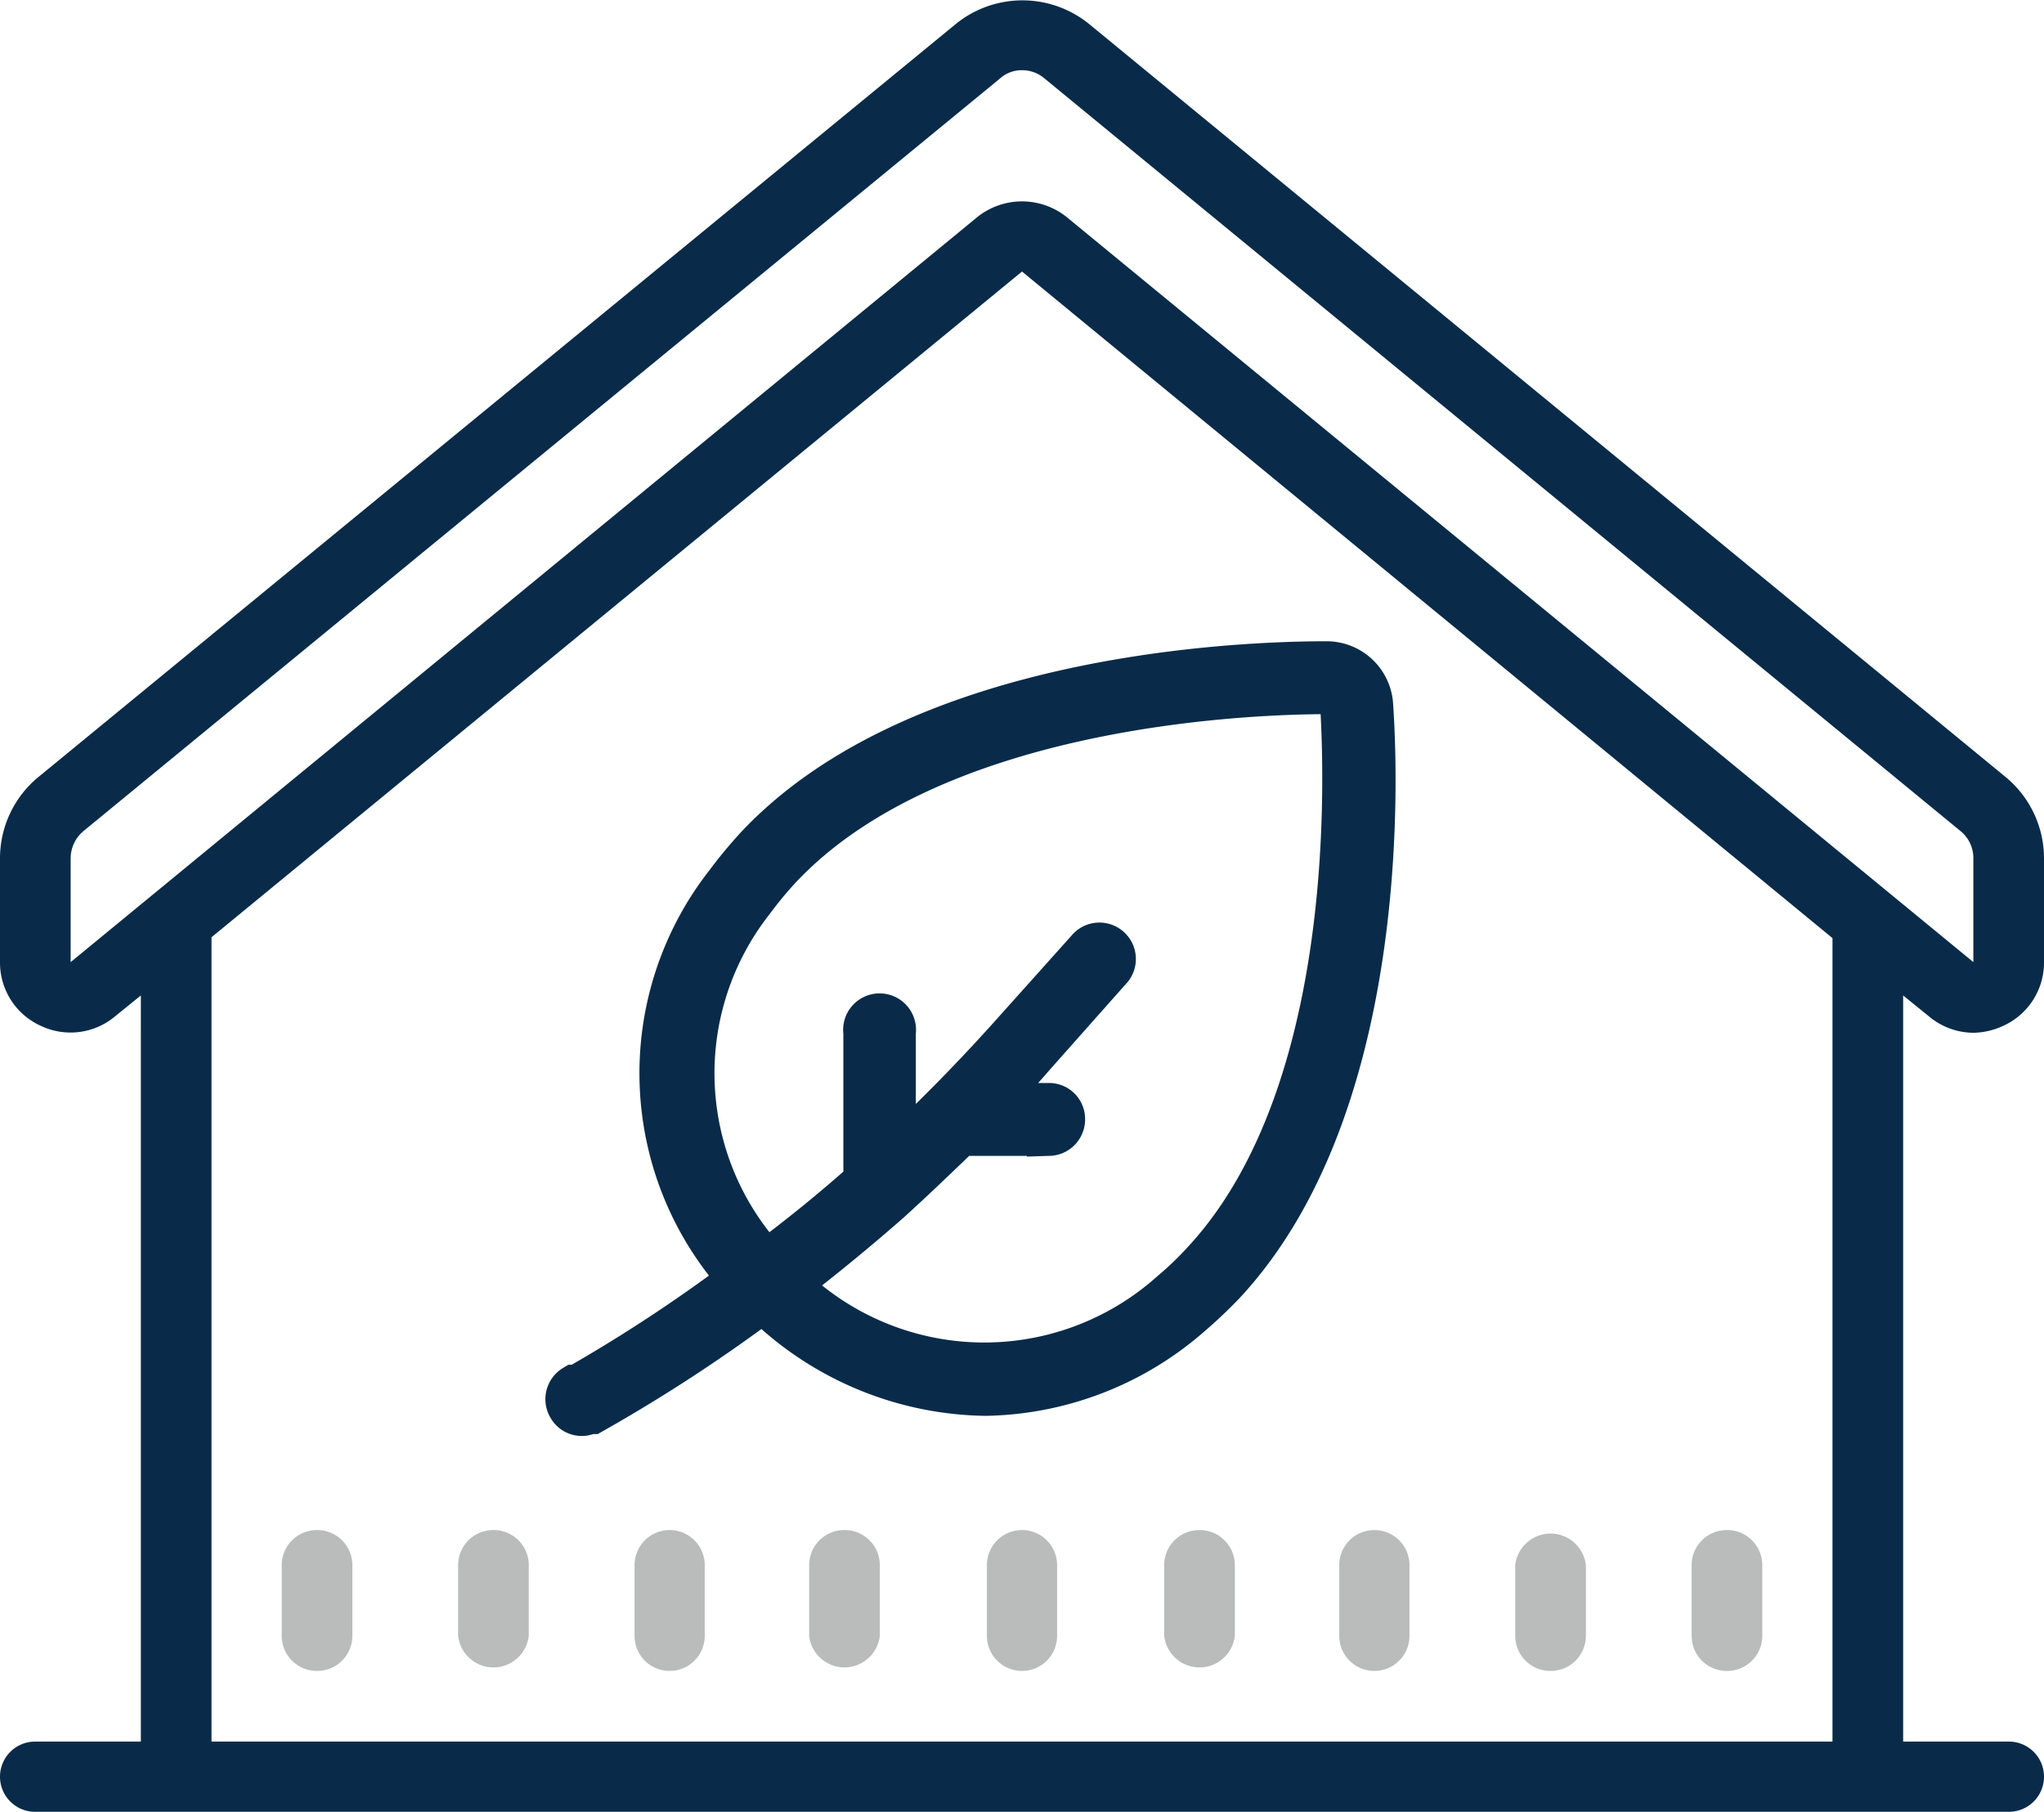
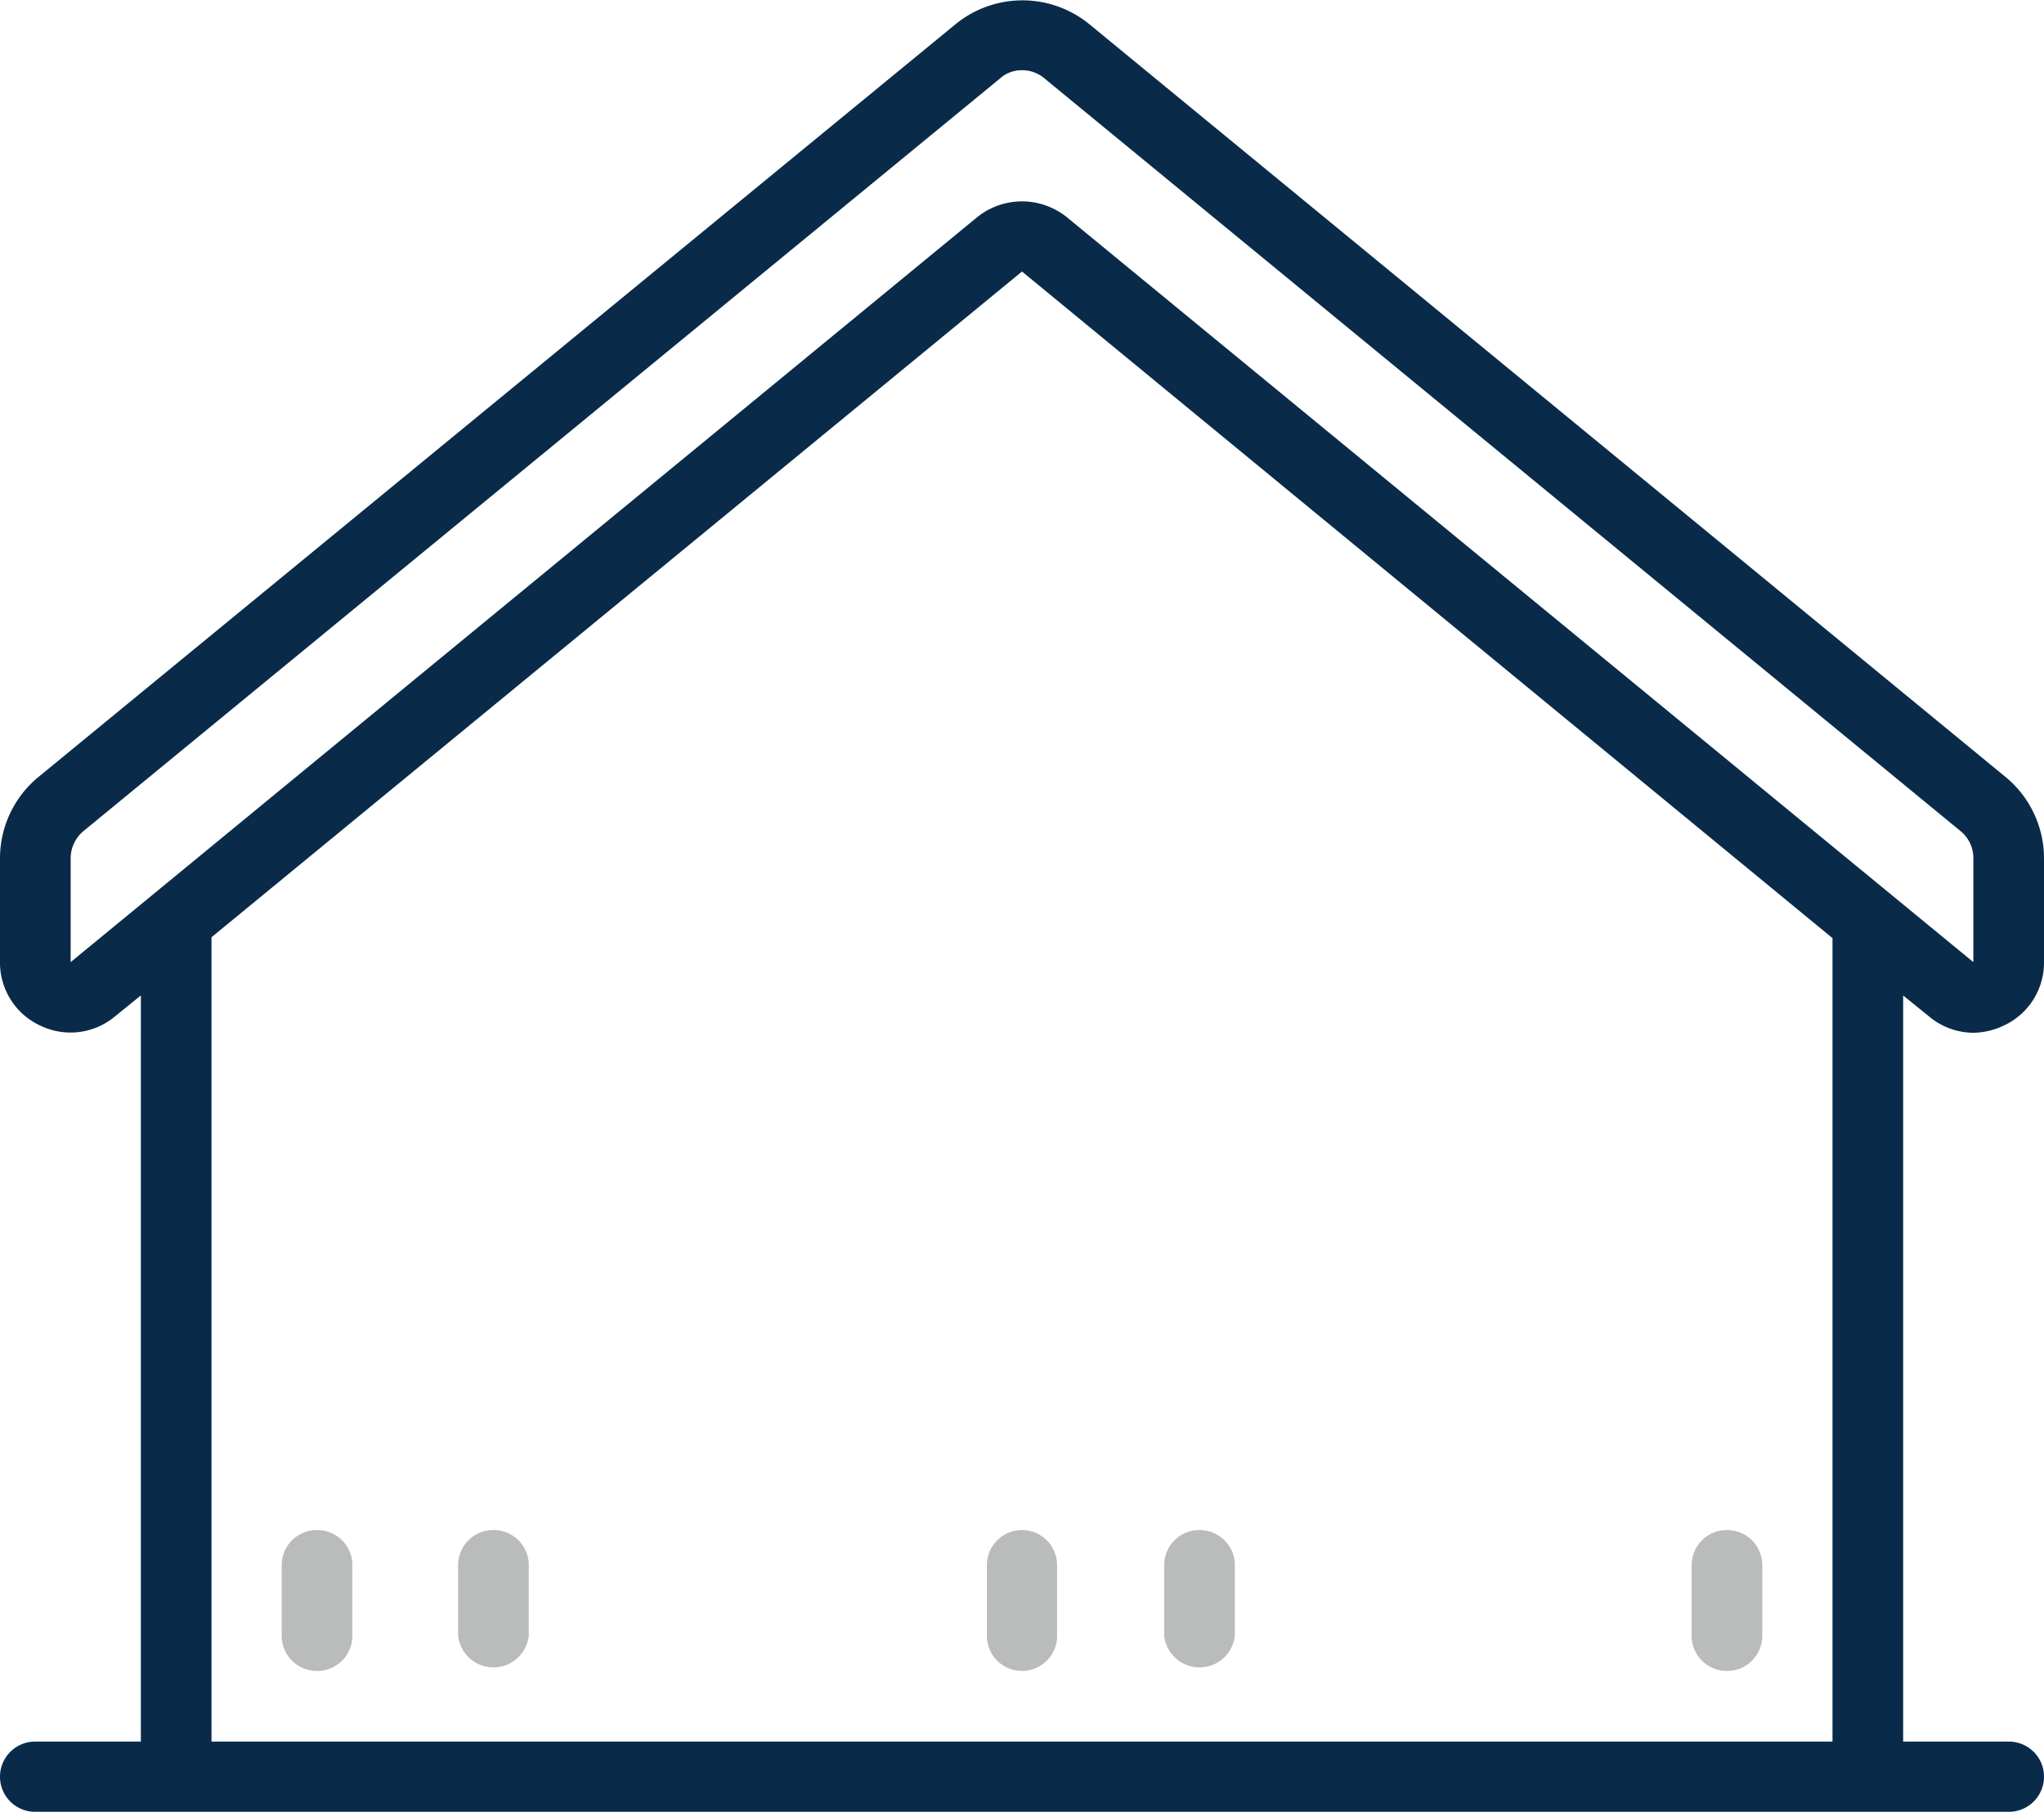
<svg xmlns="http://www.w3.org/2000/svg" viewBox="0 0 46 40.77">
  <defs>
    <style>.cls-1,.cls-3{fill:#092b49;}.cls-2{fill:#babbbb;}.cls-3{stroke:#092b49;stroke-miterlimit:10;}</style>
  </defs>
  <title>Asset 48</title>
  <g id="Layer_2" data-name="Layer 2">
    <g id="Layer_1-2" data-name="Layer 1">
      <path class="cls-1" d="M24.51.54a2.38,2.38,0,0,0-3,0L.87,17.48A2.37,2.37,0,0,0,0,19.32v2.33a1.56,1.56,0,0,0,.91,1.43,1.56,1.56,0,0,0,1.68-.21l.58-.47V39.19H.79a.79.79,0,0,0,0,1.58H45.21a.79.79,0,0,0,0-1.58H42.83V22.4l.58.47a1.57,1.57,0,0,0,1,.37,1.65,1.65,0,0,0,.68-.16A1.56,1.56,0,0,0,46,21.65V19.32a2.37,2.37,0,0,0-.87-1.84ZM41.24,39.19H4.76V21.09L23,6.11h0l18.24,15Zm3.17-17.54L24,4.88a1.61,1.61,0,0,0-2,0L1.59,21.65V19.32a.8.8,0,0,1,.29-.62L22.5,1.77a.73.73,0,0,1,.5-.19.77.77,0,0,1,.5.18L44.12,18.7a.78.78,0,0,1,.29.62Z" />
-       <path class="cls-2" d="M30.93,34.43a.79.79,0,0,0-.79.79v1.59a.79.79,0,0,0,1.58,0V35.22A.79.79,0,0,0,30.93,34.43Z" />
      <path class="cls-2" d="M27,34.43a.79.79,0,0,0-.8.79v1.59a.8.8,0,0,0,1.59,0V35.22A.79.79,0,0,0,27,34.43Z" />
      <path class="cls-2" d="M23,34.43a.79.79,0,0,0-.79.79v1.59a.79.79,0,0,0,1.58,0V35.22A.79.79,0,0,0,23,34.43Z" />
-       <path class="cls-2" d="M34.9,37.6a.79.79,0,0,0,.79-.79V35.22a.8.8,0,0,0-1.59,0v1.59A.79.79,0,0,0,34.9,37.6Z" />
      <path class="cls-2" d="M38.86,37.6a.79.79,0,0,0,.8-.79V35.22a.79.79,0,0,0-.8-.79.79.79,0,0,0-.79.79v1.59A.79.79,0,0,0,38.86,37.6Z" />
      <path class="cls-2" d="M7.14,34.43a.79.79,0,0,0-.8.79v1.59a.79.79,0,0,0,.8.79.79.79,0,0,0,.79-.79V35.22A.79.79,0,0,0,7.14,34.43Z" />
      <path class="cls-2" d="M11.1,34.43a.79.79,0,0,0-.79.79v1.59a.8.8,0,0,0,1.59,0V35.22A.79.79,0,0,0,11.1,34.43Z" />
-       <path class="cls-2" d="M15.07,34.43a.79.79,0,0,0-.79.79v1.59a.79.79,0,1,0,1.58,0V35.22A.79.79,0,0,0,15.07,34.43Z" />
-       <path class="cls-2" d="M19,34.43a.79.79,0,0,0-.79.79v1.59a.8.8,0,0,0,1.59,0V35.22A.79.79,0,0,0,19,34.43Z" />
-       <path class="cls-3" d="M30.85,15.83a1,1,0,0,0-1-.9c-2.11,0-9.24.32-12.82,4.15a10.28,10.28,0,0,0-.67.81,6.91,6.91,0,0,0,.32,8.9A35.25,35.25,0,0,1,13,31.21l-.07,0a.32.32,0,0,0-.11.44.31.31,0,0,0,.43.12l.07,0a36.31,36.31,0,0,0,3.85-2.51l.11.1a7.26,7.26,0,0,0,4.9,2,7.16,7.16,0,0,0,4.6-1.78,10.4,10.4,0,0,0,.76-.72C31.12,25,31,17.92,30.85,15.83ZM27.08,28.42a7.39,7.39,0,0,1-.7.67,6.33,6.33,0,0,1-8.66-.19l0,0c.78-.6,1.55-1.23,2.29-1.88l0,0c.54-.49,1.07-1,1.6-1.51l.08,0h1.92a.32.32,0,0,0,.31-.32.31.31,0,0,0-.31-.32h-1.4q.54-.55,1.05-1.14L25,21.77a.32.32,0,0,0-.48-.42L22.8,23.27c-.85.95-1.75,1.87-2.69,2.74V23.23a.32.32,0,1,0-.63,0v3.36c-.72.64-1.47,1.25-2.24,1.82a6.29,6.29,0,0,1-.32-8.14,8.81,8.81,0,0,1,.62-.75c3.4-3.63,10.32-3.95,12.35-3.95a.32.32,0,0,1,.32.3C30.33,17.89,30.48,24.78,27.08,28.42Z" />
    </g>
  </g>
</svg>